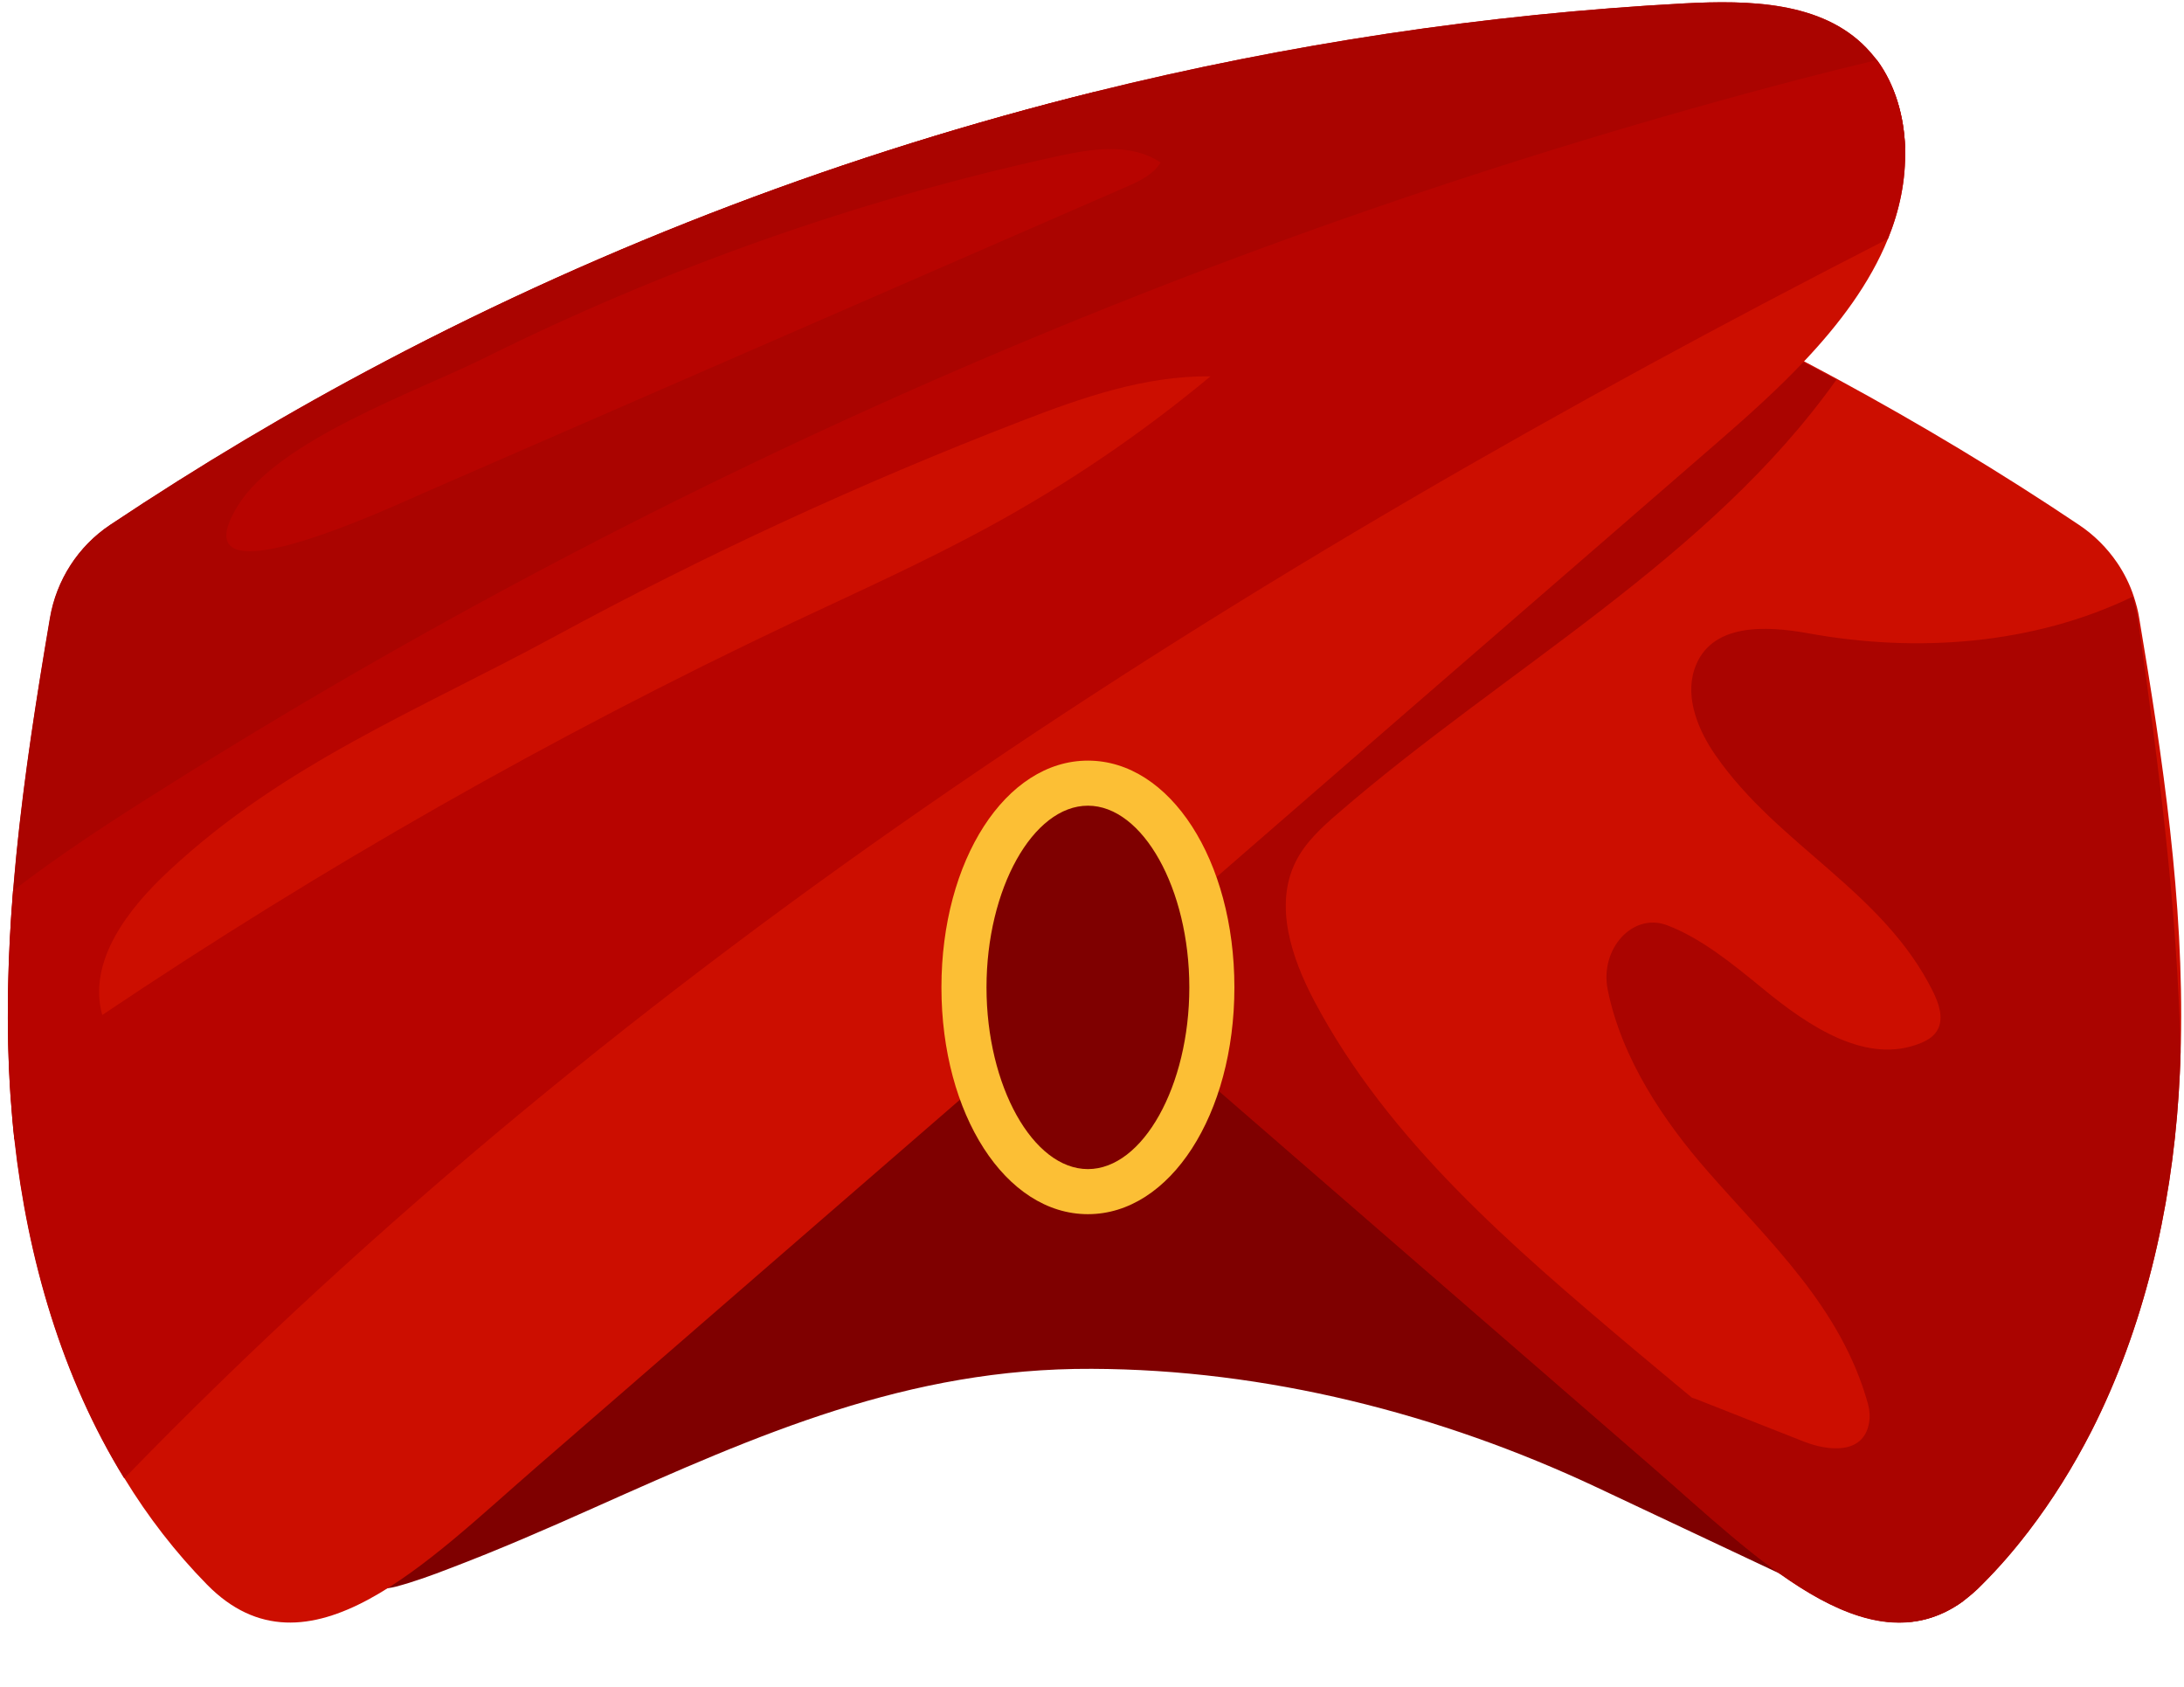
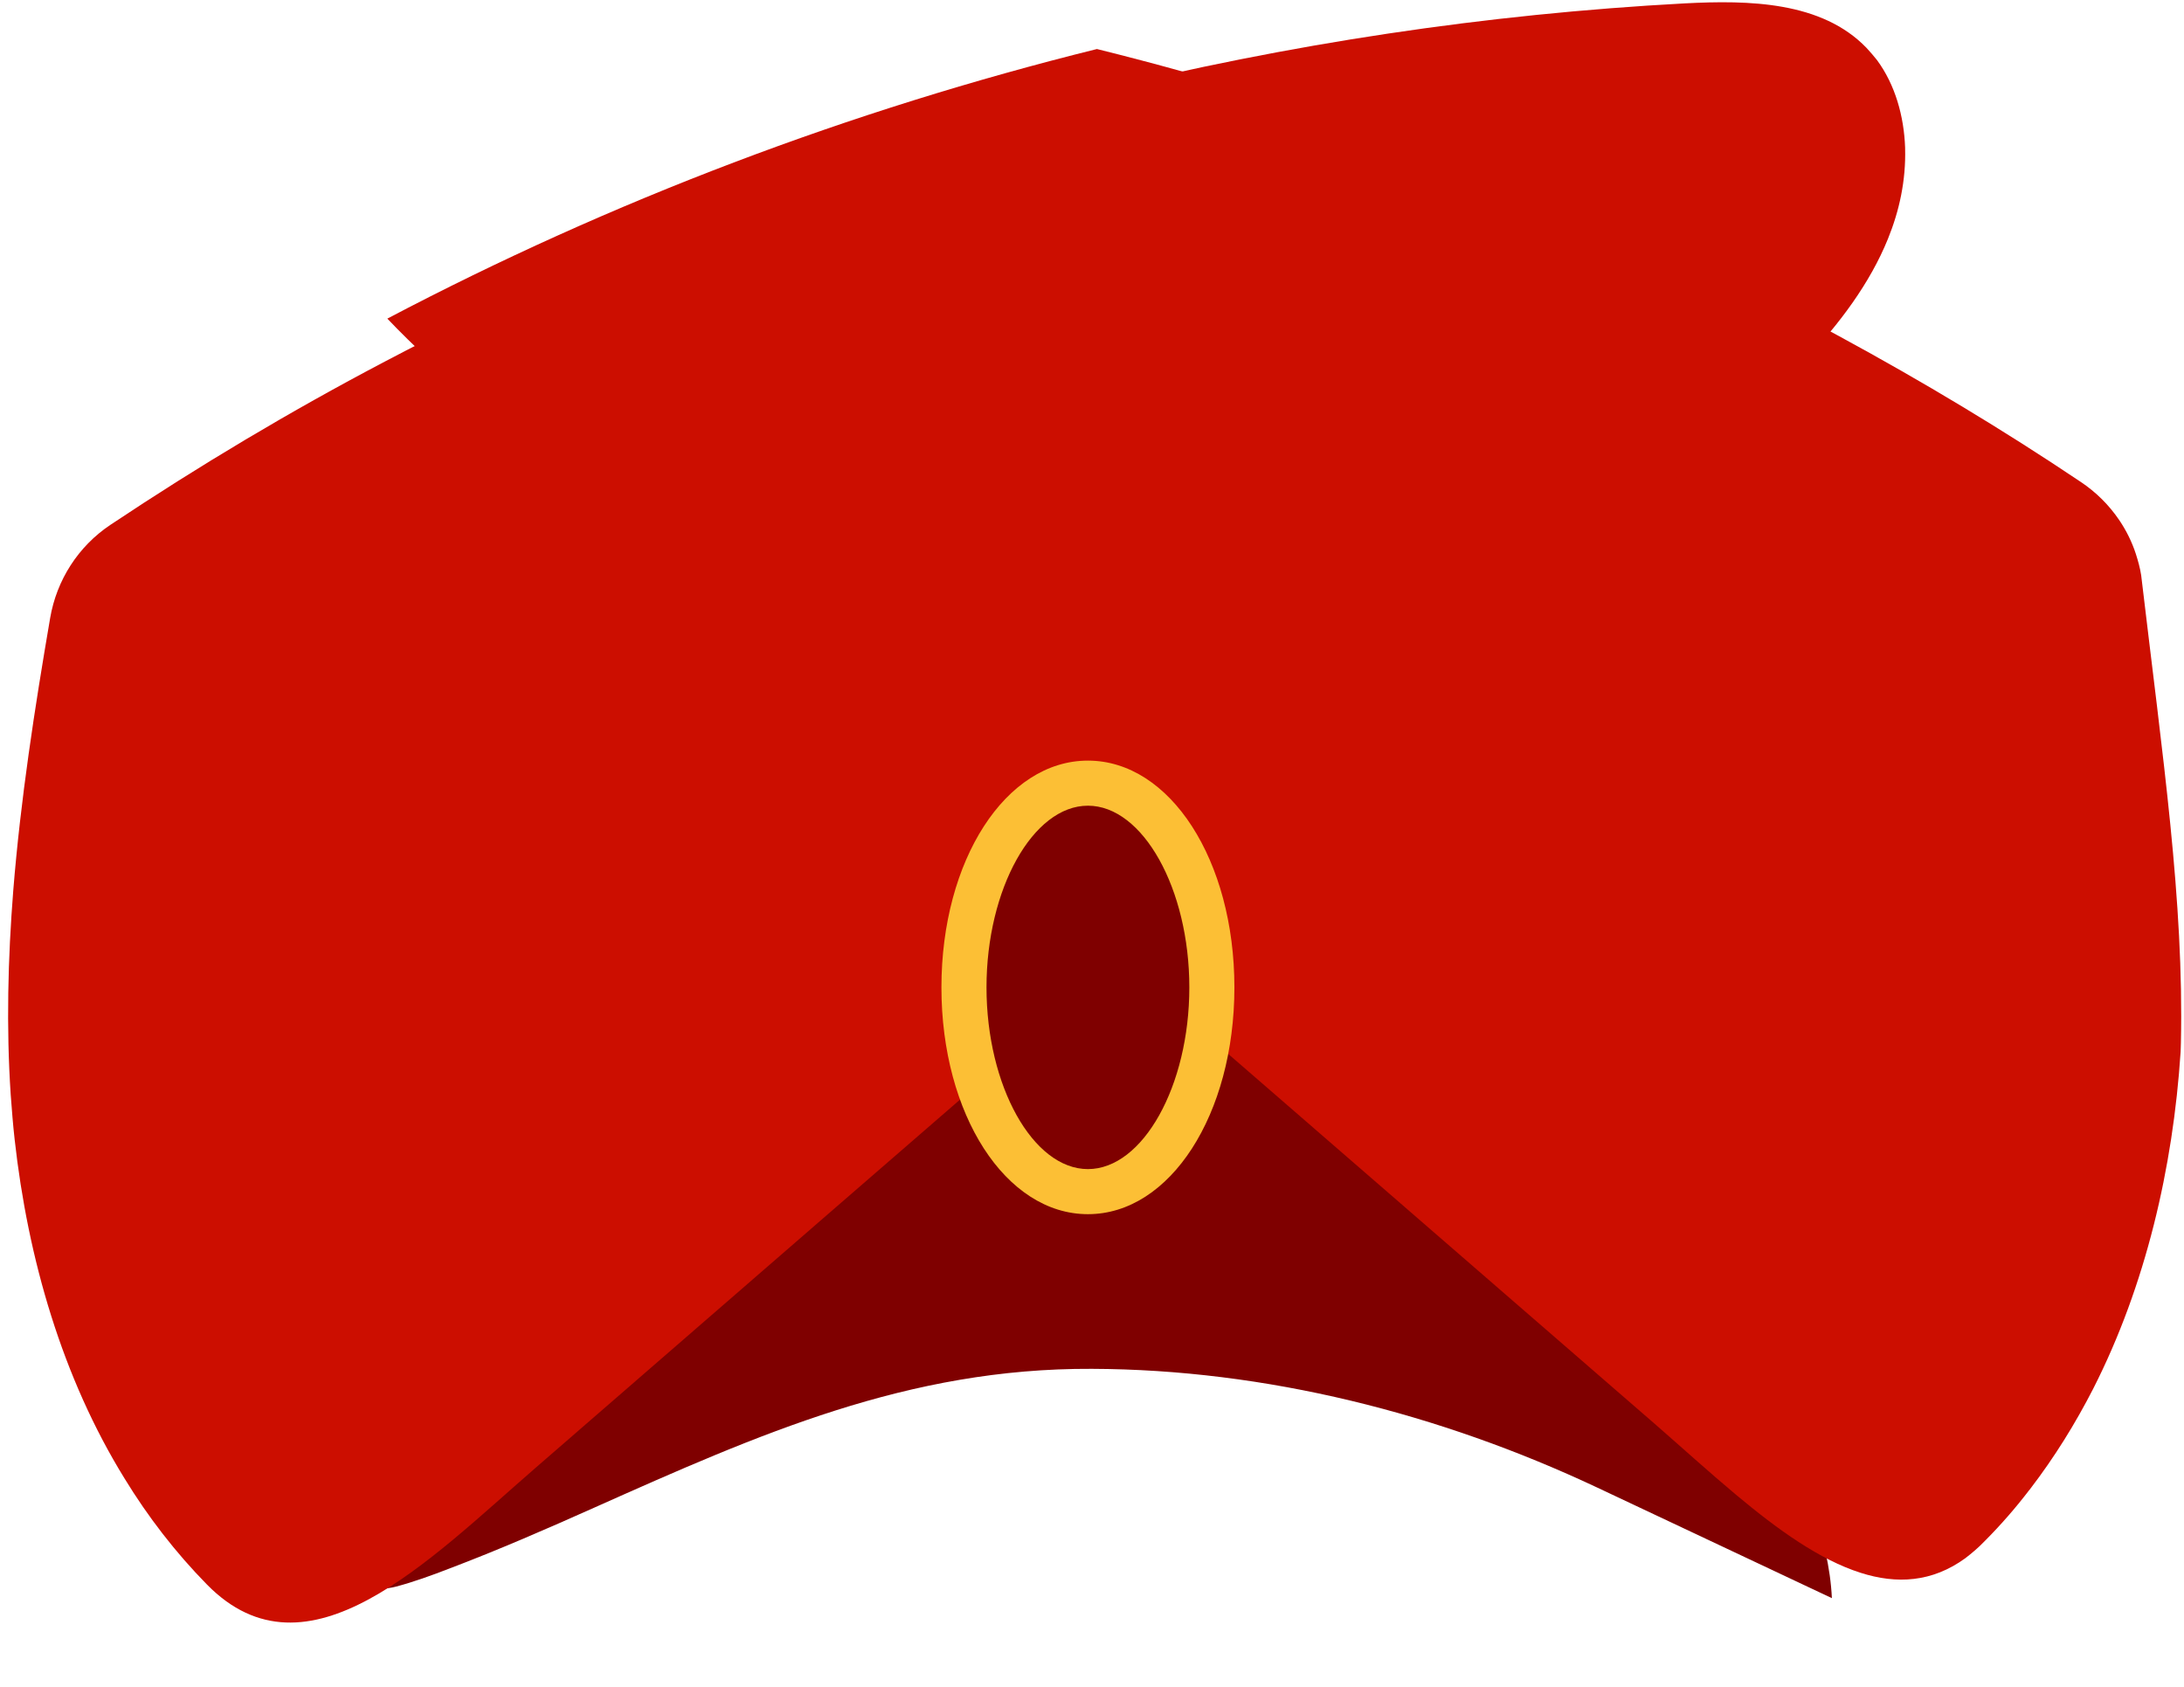
<svg xmlns="http://www.w3.org/2000/svg" height="598.7" preserveAspectRatio="xMidYMid meet" version="1.0" viewBox="-2.8 -0.8 775.3 598.7" width="775.3" zoomAndPan="magnify">
  <g>
    <g id="change1_1">
      <path d="M647.5,566.5c-27.8-13.1-55.6-26.2-83.4-39.3c-55.7-26.2-117.6-41.9-179.3-42.1 c-65.3-0.3-118.2,23.2-176.7,49.3c-17,7.6-34,15-51.4,21.6c-6.2,2.4-12.5,4.7-18.9,6.4c-29.9,7.9,6-61.3,12.7-70.6 c33.2-46.2,67.5-93,113.6-126.4c46.1-33.4,106.7-51.8,160.9-34.5c63.7,20.4,102.7,82.5,151.1,128.6c15.6,14.9,32.6,28.4,46.7,44.7 C636.8,520.7,646.5,544.9,647.5,566.5z" fill="#7f0000" />
    </g>
    <g id="change2_1">
-       <path d="M771.4,369.4c0,1.1-0.1,2.2-0.1,3.2c-0.1,5.1-0.4,10.1-0.7,15.2c-2.7,41.2-12.4,82.9-31,119.5 c-6.4,12.5-13.8,24.4-22.3,35.5c-0.1,0.2-0.3,0.4-0.4,0.5c-4.9,6.4-10.2,12.5-16,18.3c-2.2,2.3-4.5,4.2-6.7,5.9 c-11.8,8.6-24.4,9.3-37.2,5.2c-14.5-4.6-29.4-15.3-44.1-27.6c-9.8-8.2-19.5-17-28.9-25.2c-66.1-57.3-132.1-114.6-198.2-171.9 l-19.9-17.2c-15.4-13.4-30.9-26.8-46.3-40.2c-52.1-45.2-104.1-90.3-156.2-135.5c-9.9-8.6-20.1-17.8-29.4-27.6 c79.6-41.9,164.4-74,251.9-95.7c84.2,20.9,166,51.4,243,91.1c3,1.5,5.9,3,8.8,4.6c4,2.1,7.9,4.2,11.8,6.3 c29.3,15.9,58,33.1,85.7,51.7c5.4,3.6,10,8.2,13.6,13.5c2.5,3.7,4.5,7.7,5.9,12c0.8,2.5,1.5,5,1.9,7.6 C765,268.6,772.5,319,771.4,369.4z" fill="#cc0e00" />
+       <path d="M771.4,369.4c0,1.1-0.1,2.2-0.1,3.2c-2.7,41.2-12.4,82.9-31,119.5 c-6.4,12.5-13.8,24.4-22.3,35.5c-0.1,0.2-0.3,0.4-0.4,0.5c-4.9,6.4-10.2,12.5-16,18.3c-2.2,2.3-4.5,4.2-6.7,5.9 c-11.8,8.6-24.4,9.3-37.2,5.2c-14.5-4.6-29.4-15.3-44.1-27.6c-9.8-8.2-19.5-17-28.9-25.2c-66.1-57.3-132.1-114.6-198.2-171.9 l-19.9-17.2c-15.4-13.4-30.9-26.8-46.3-40.2c-52.1-45.2-104.1-90.3-156.2-135.5c-9.9-8.6-20.1-17.8-29.4-27.6 c79.6-41.9,164.4-74,251.9-95.7c84.2,20.9,166,51.4,243,91.1c3,1.5,5.9,3,8.8,4.6c4,2.1,7.9,4.2,11.8,6.3 c29.3,15.9,58,33.1,85.7,51.7c5.4,3.6,10,8.2,13.6,13.5c2.5,3.7,4.5,7.7,5.9,12c0.8,2.5,1.5,5,1.9,7.6 C765,268.6,772.5,319,771.4,369.4z" fill="#cc0e00" />
    </g>
    <g id="change3_1">
-       <path d="M694.1,567.6c-34.2,24.8-74.2-16.3-110.2-47.5c-66.1-57.3-132.1-114.6-198.2-171.9l-19.9-17.2 c-1.5-11.2-1.6-22.5,0.4-33.6c7.2-40.3,40-70.8,72.9-95.1c21.7-16,44.3-30.7,67.6-44.1c22.5-12.9,45.9-24.6,71-31.1 c16.9-4.4,34-6,50.8-4c3,1.5,5.9,3,8.8,4.6c4,2.1,7.9,4.2,11.8,6.3c-45.3,63.7-117.6,102.6-176.9,153.9c-5.8,5-11.6,10.3-15,17.1 c-7.8,15.5-1.5,34.3,6.6,49.6c26.3,49.6,70.2,87.1,113.1,123.3C614.7,509.5,652.6,541.5,694.1,567.6z" fill="#aa0400" />
-     </g>
+       </g>
    <g id="change2_2">
      <path d="M667.4,84C667.4,84,667.4,84,667.4,84c-6.4,15.8-17.3,30.3-29.8,43.5c-9.3,9.8-19.5,19-29.4,27.6 c-74.2,64.3-148.3,128.6-222.4,193C319.7,405.4,253.6,462.7,187.6,520c-38.4,33.3-81.3,77.9-116.9,41.7 c-11.2-11.4-21-24.1-29.3-37.7c-22.1-35.8-34.3-78-39-120.3c-0.6-5.3-1-10.6-1.4-15.9c-1.6-24.1-1-48.3,0.9-72.4 c2.6-32.4,7.6-64.7,13.1-96.8c2.3-13.5,10-25.5,21.4-33.1c31.5-21,64-40.4,97.5-58c79.6-41.9,164.4-74,251.9-95.7 c68.6-17,138.8-27.6,209.4-31.4c22.9-1.2,48.7-0.7,64.6,15.8c1.3,1.4,2.5,2.8,3.7,4.3c6.5,8.8,9.6,20,10,31.1c0,0.1,0,0.2,0,0.3 C673.8,63.2,671.5,73.9,667.4,84z" fill="#cc0e00" />
    </g>
    <g id="change1_2">
      <ellipse cx="383.4" cy="349.7" fill="#7f0000" rx="44" ry="72.5" />
    </g>
    <g id="change4_1">
      <path d="M383.4,430.2c-29.2,0-52-35.4-52-80.5c0-45.1,22.8-80.5,52-80.5c29.2,0,52,35.4,52,80.5 C435.4,394.8,412.6,430.2,383.4,430.2z M383.4,285.2c-19.5,0-36,29.5-36,64.5c0,35,16.5,64.5,36,64.5c19.5,0,36-29.5,36-64.5 C419.4,314.7,402.9,285.2,383.4,285.2z" fill="#fcbf35" />
    </g>
    <g id="change3_2">
-       <path d="M673.5,51.6c-33.2,10.7-66.6,20.9-99.5,32.2C386.1,148.7,214.9,253.8,50.9,366c-16.8,11.5-34,23.5-48.6,37.7 c-0.6-5.3-1-10.6-1.4-15.9c-3.7-56.6,4.5-113.1,14-169.2c2.3-13.5,10-25.5,21.4-33.1c31.5-21,64-40.4,97.5-58 c79.6-41.9,164.4-74,251.9-95.7c68.6-17,138.8-27.6,209.4-31.4c22.9-1.2,48.7-0.7,64.6,15.8C668.8,25.5,673.1,38.6,673.5,51.6z" fill="#aa0400" />
-     </g>
+       </g>
    <g id="change5_1">
-       <path d="M667.4,84C667.4,84,667.4,84,667.4,84C438.7,201,219.6,340.2,41.3,524c-22.1-35.8-34.3-78-39-120.3 c-0.6-5.3-1-10.6-1.4-15.9c-1.6-24.1-1-48.3,0.9-72.4c16.9-13,34.9-24.7,52.9-36c179.3-113,376-198.3,581.1-252 c9.2-2.4,18.4-4.7,27.7-6.9c6.5,8.8,9.6,20,10,31.1c0,0.1,0,0.2,0,0.3C673.8,63.2,671.5,73.9,667.4,84z" fill="#b70400" />
-     </g>
+       </g>
    <g id="change3_3">
-       <path d="M771.3,372.6c-0.1,5.1-0.4,10.1-0.7,15.2c-2.7,41.2-12.4,82.9-31,119.5c-6.4,12.5-13.8,24.4-22.3,35.5 c-0.1,0.2-0.3,0.4-0.4,0.5c-4.9,6.4-10.2,12.5-16,18.3c-2.2,2.3-4.5,4.2-6.7,5.9c-11.8,8.6-24.4,9.3-37.2,5.2 c-14.5-4.6-29.4-15.3-44.1-27.6c-0.1-0.1-0.2-0.2-0.3-0.3c-8.5-10.6-17.2-21.7-23.6-34c-4.2-8.1,2.6-18,10.2-15 c12.8,5,25.5,10.1,38.3,15.1c8.6,3.4,21.3,4.8,23.2-6.7c0.4-2.2,0.2-4.5-0.4-6.7c-9.5-34.2-34.9-57.4-56.6-82.2 c-15.9-18.1-30.9-40.4-35.8-64.9c-2.8-14.4,8.9-27.3,21-22.8c12,4.5,23.3,13.7,33.8,22.3c16.7,13.8,37.3,27.5,56.5,19.5 c2.4-1,4.9-2.5,6.1-5.2c1.8-4,0.1-8.9-1.8-12.8c-17.7-35.9-55-51.9-77.3-84.1c-6-8.6-10.9-20.2-7.5-30.5 c5.5-16.6,25.4-15.5,40.4-12.8c38.4,7,79.8,4.1,115.2-13c0.9,3,1.5,6,2,9.2C763.5,270.7,770.1,321.6,771.3,372.6z" fill="#aa0400" />
-     </g>
+       </g>
    <g id="change2_3">
      <path d="M359.4,148.8c21.7-8.4,44.2-16.3,67.5-16c-24.3,20.2-50.6,38.1-78.3,53.2c-22.9,12.5-46.7,23.2-70.3,34.3 c-84.9,40.2-166.8,86.8-244.8,139.2c-5.3-19.2,9.3-37.9,23.9-51.4C98,270.3,146,251.2,194,225.2 C247.4,196.2,302.7,170.7,359.4,148.8z" fill="#cc0e00" />
    </g>
    <g id="change5_2">
-       <path d="M372.4,54.7c12.4-2.7,26.3-4.9,36.8,2.2c-2.8,4.5-7.9,6.8-12.8,8.9c-82.9,36.1-165.8,72.2-248.6,108.3 c-10.8,4.7-88.9,41.4-66.1,4.5c14.4-23.2,63.1-40.3,86.8-52C233.2,94.4,301.8,70.1,372.4,54.7z" fill="#b70400" />
-     </g>
+       </g>
  </g>
</svg>